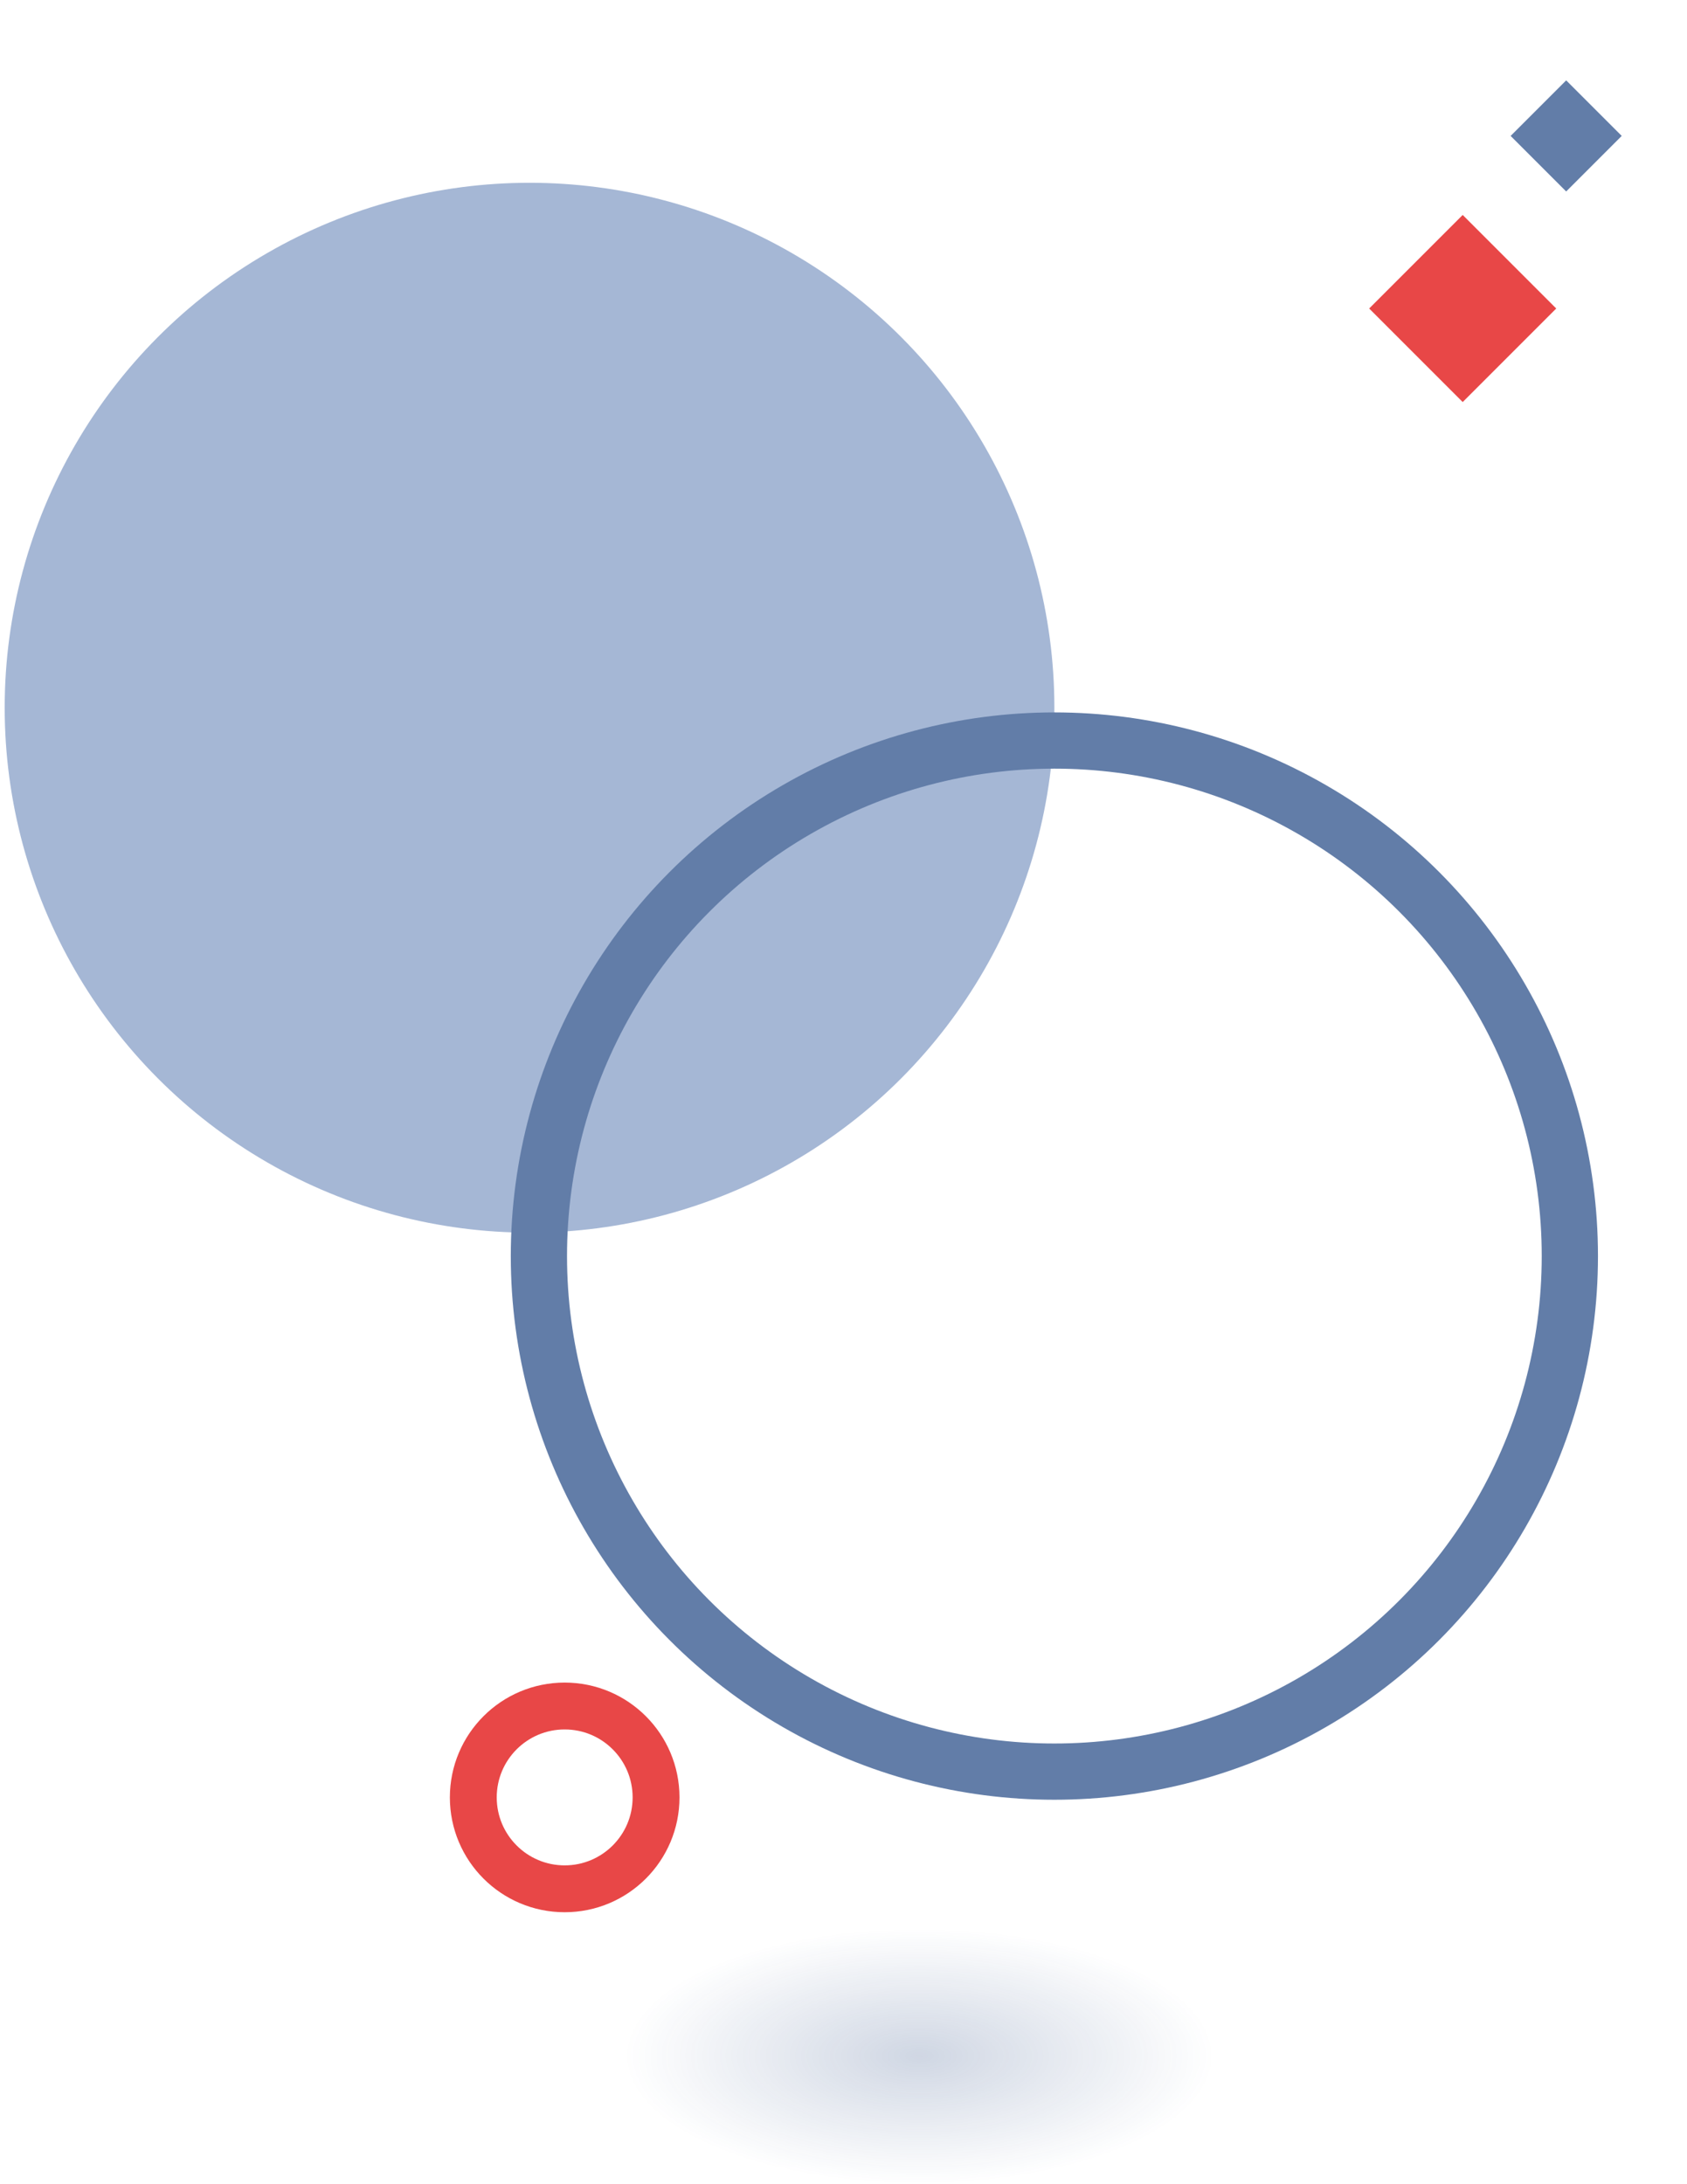
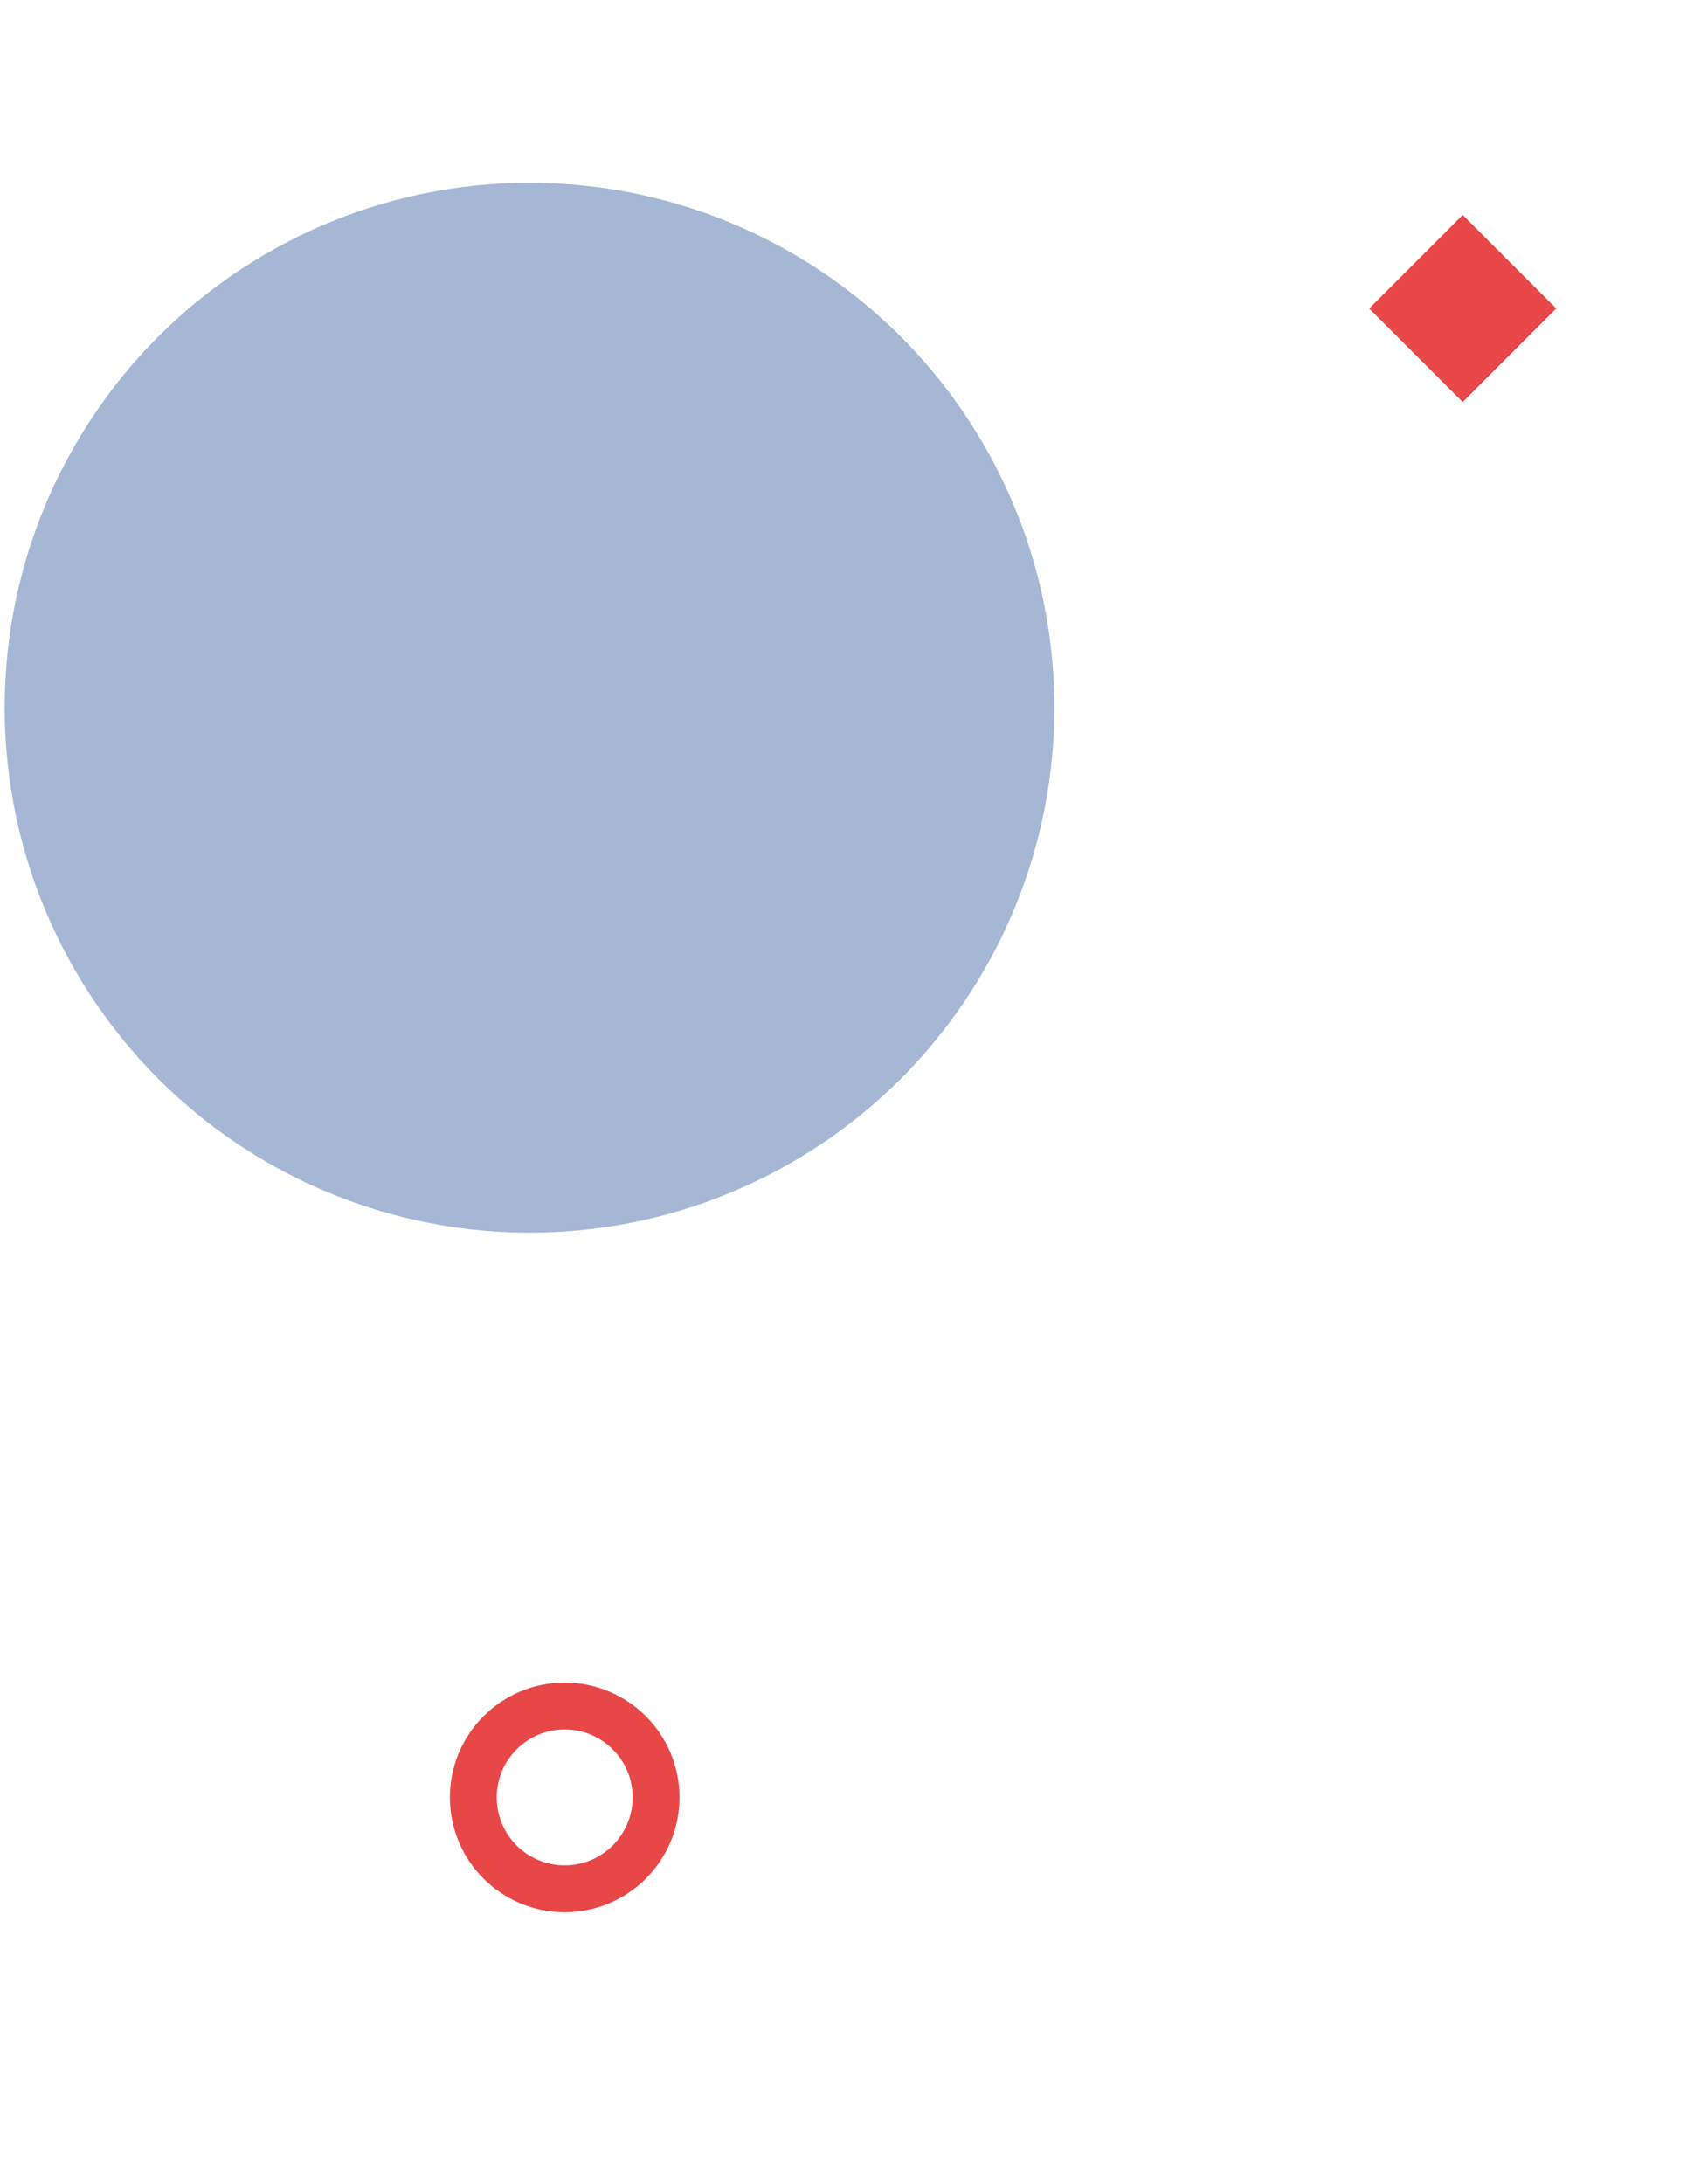
<svg xmlns="http://www.w3.org/2000/svg" width="360" height="466">
  <defs>
    <radialGradient id="a" cx=".5" cy=".5" r=".5" gradientUnits="objectBoundingBox">
      <stop offset="0" stop-color="#123574" />
      <stop offset="1" stop-color="#123574" stop-opacity="0" />
    </radialGradient>
    <style>.i{fill:none}.h{stroke:none}</style>
  </defs>
  <g transform="translate(18236 3196)">
-     <path fill="#627da8" d="M-17913.637-3167l11.853-11.853 11.853 11.853-11.853 11.853z" />
    <path fill="#e84747" d="M-17943.824-3130.176l19.96-19.96 19.959 19.96-19.96 19.96z" />
    <circle cx="112" cy="112" r="112" transform="translate(-18235 -3157)" fill="#a5b7d5" />
    <g transform="translate(-18140 -2837)" stroke="#e84747" stroke-width="10" fill="none">
      <circle class="h" cx="24.5" cy="24.5" r="24.5" />
      <circle class="i" cx="24.5" cy="24.5" r="19.5" />
    </g>
    <g transform="translate(-18127 -3044)" stroke="#627da8" stroke-width="12" fill="none">
      <circle class="h" cx="116" cy="116" r="116" />
-       <circle class="i" cx="116" cy="116" r="110" />
    </g>
  </g>
-   <path style="mix-blend-mode:multiply;isolation:isolate" fill="none" d="M0 0h360v466H0z" />
-   <ellipse cx="62.828" cy="27.335" rx="62.828" ry="27.335" transform="translate(133.348 411.33)" opacity=".2" fill="url(#a)" />
</svg>